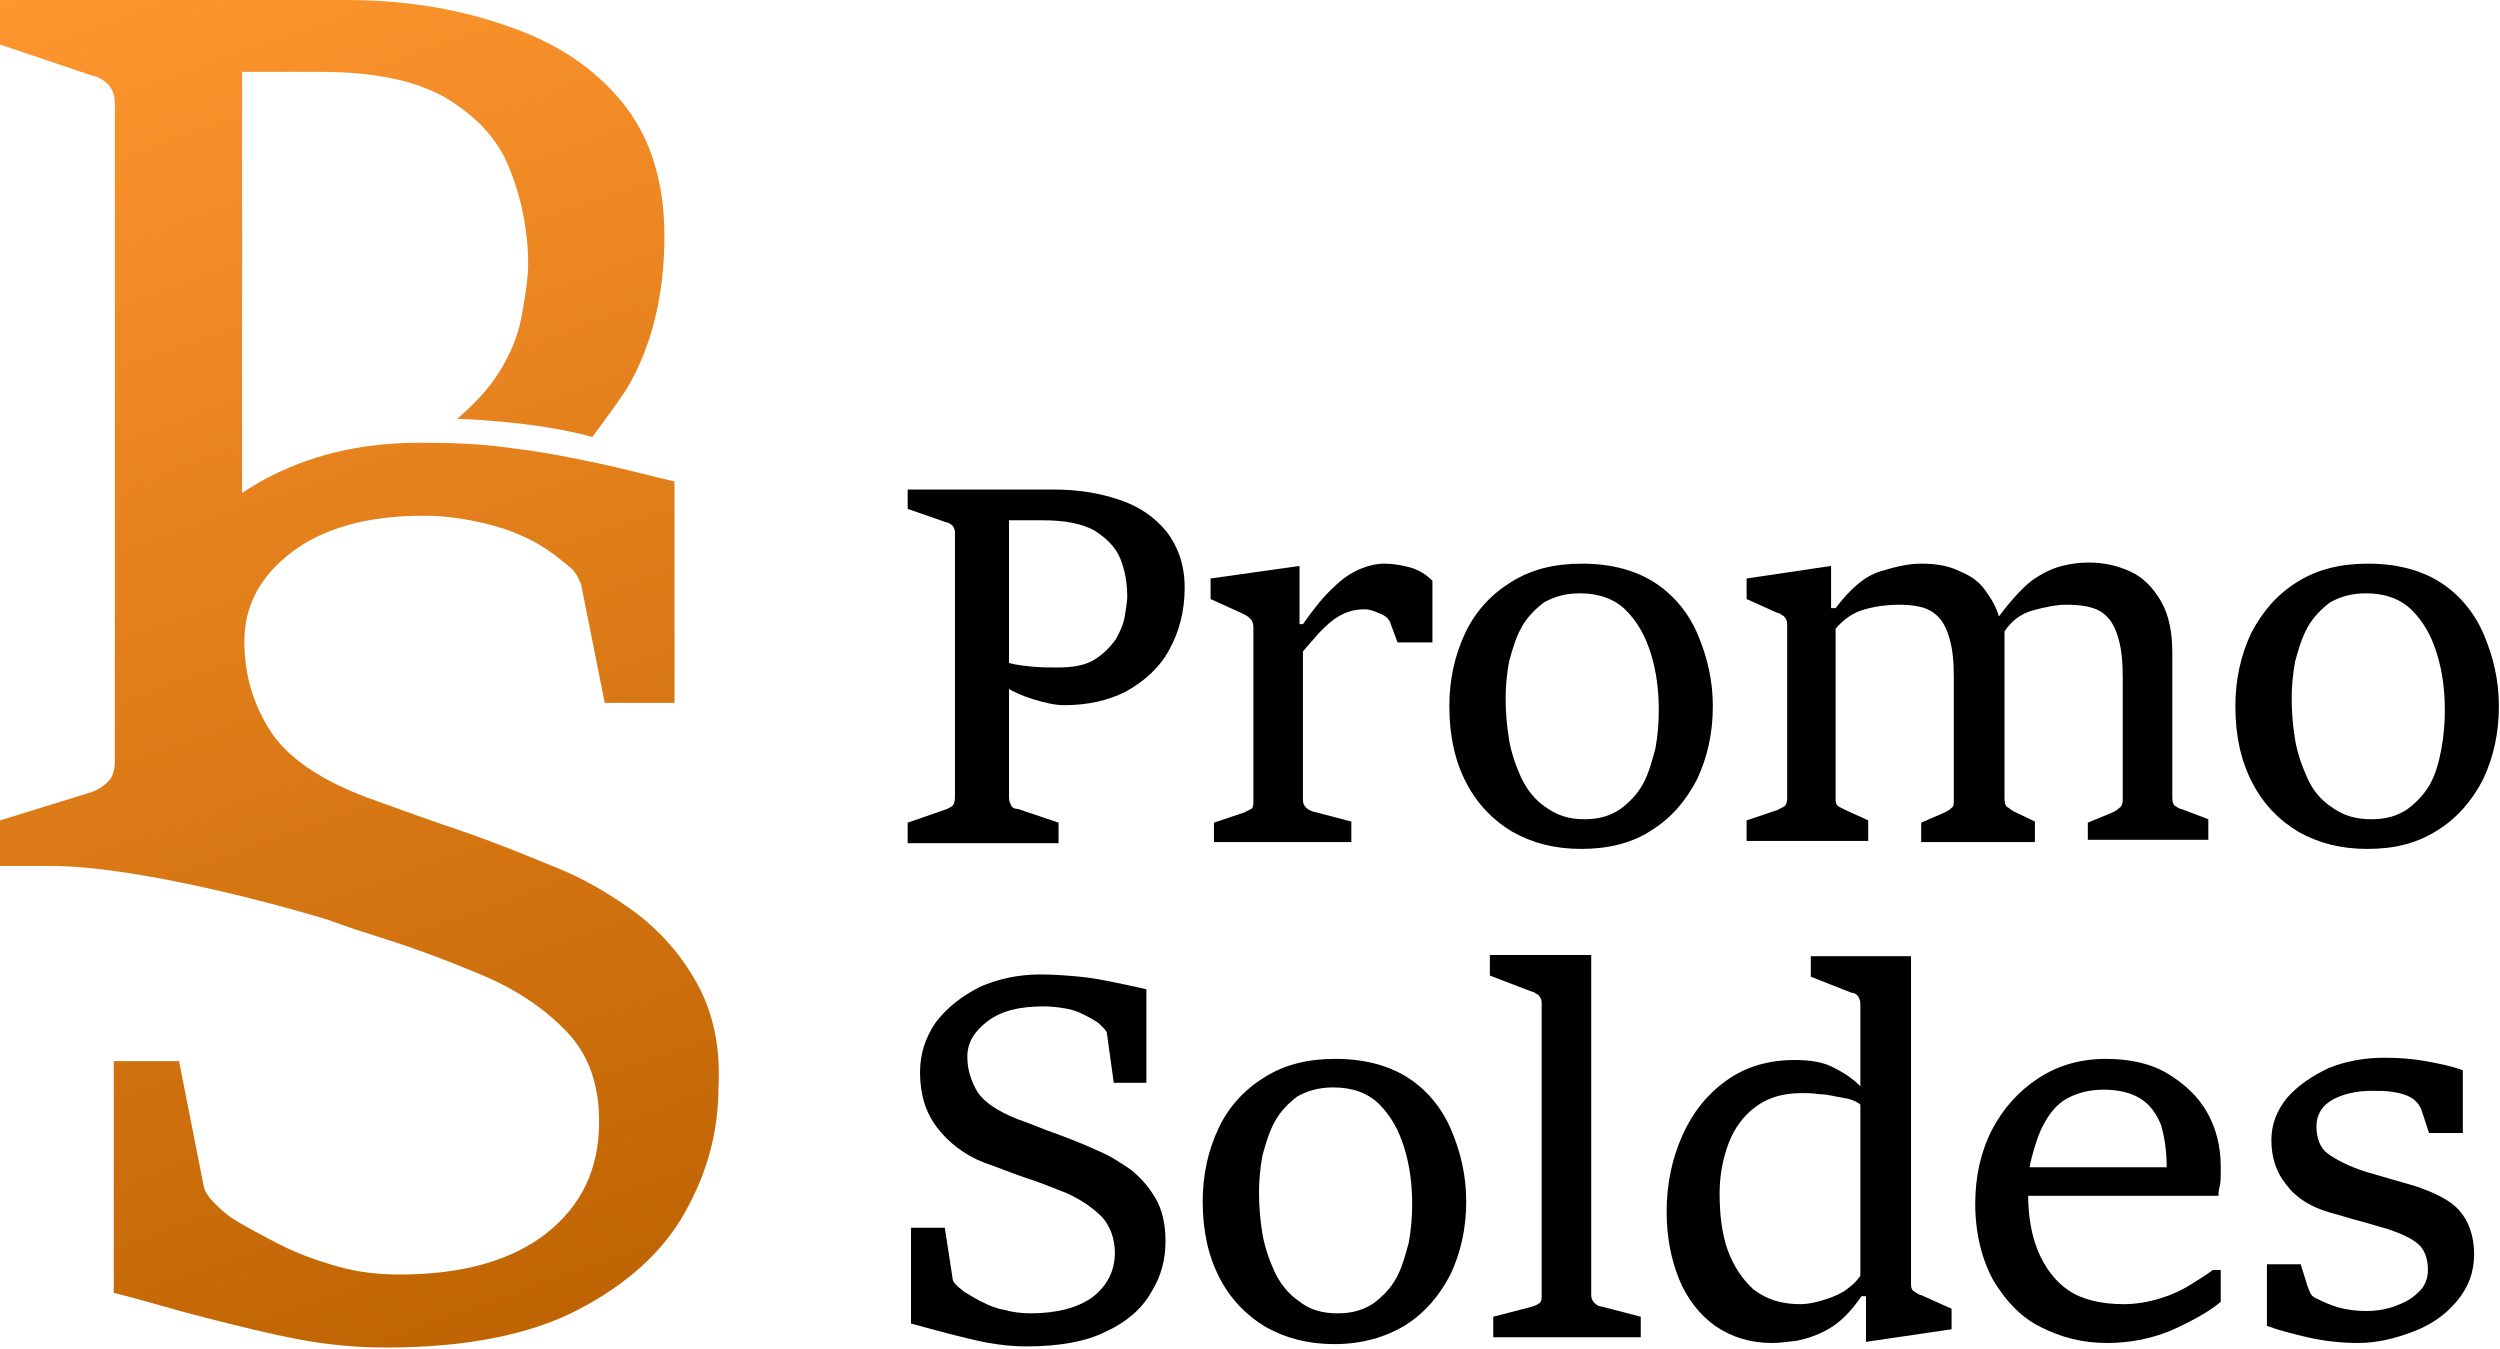
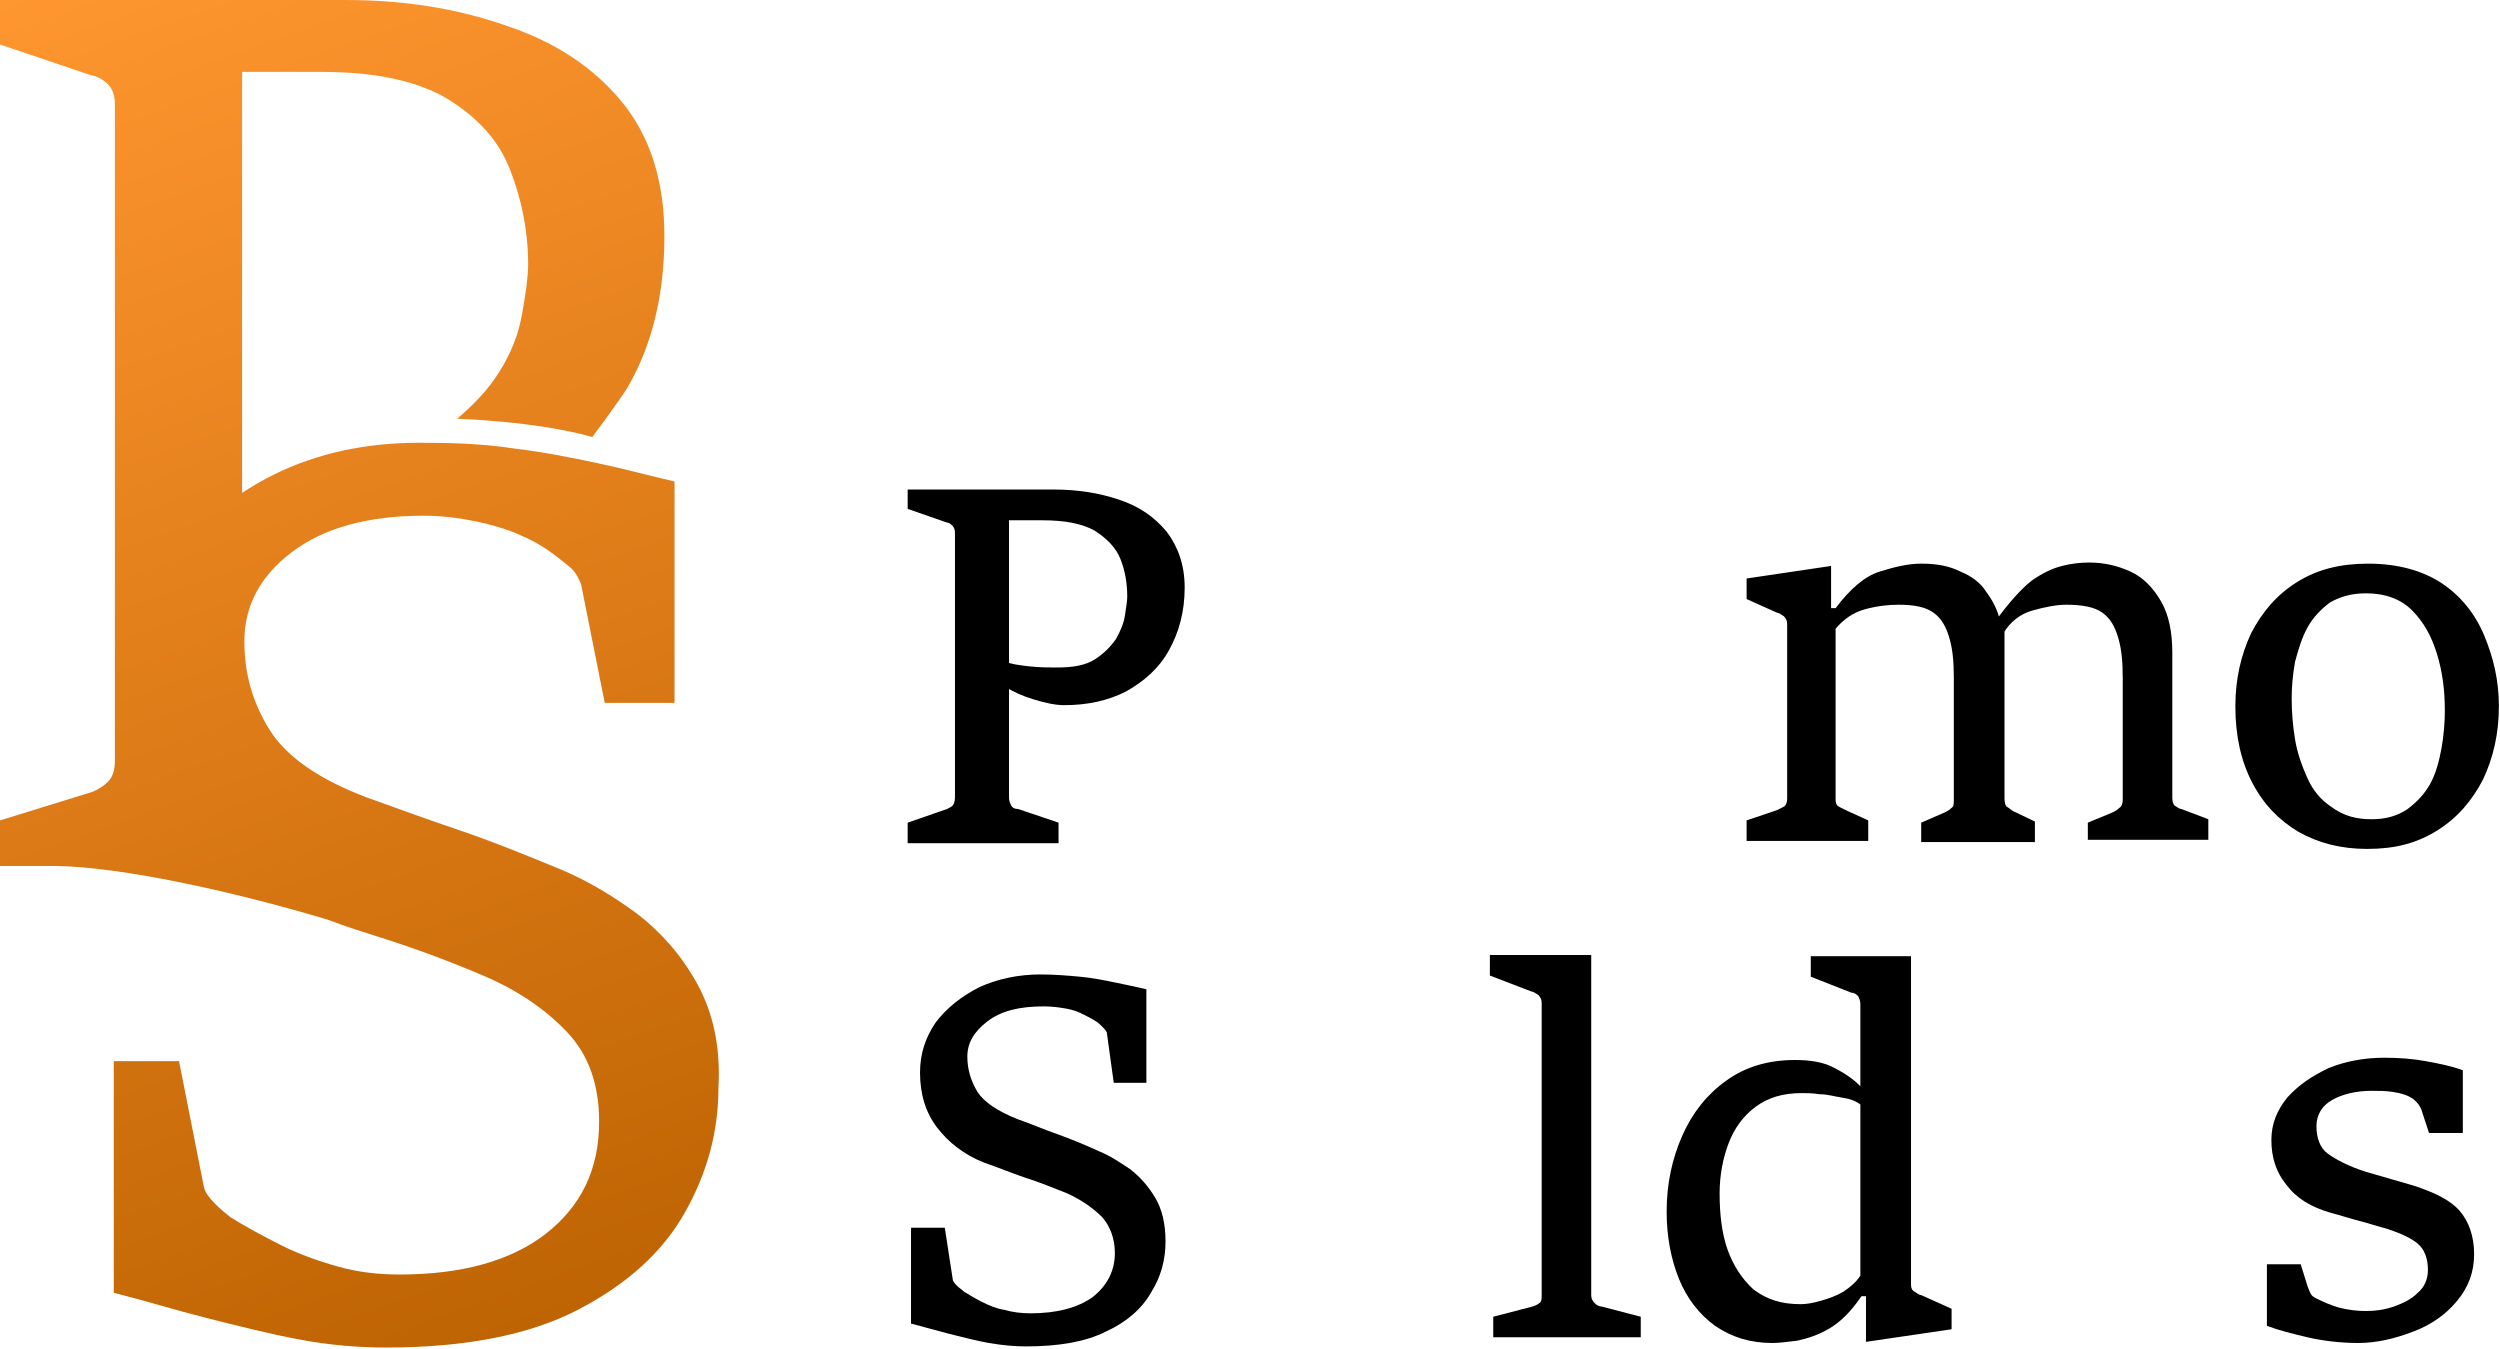
<svg xmlns="http://www.w3.org/2000/svg" width="76" height="41" viewBox="0 0 76 41" fill="none">
  <g clip-path="url(#clip0_1_1707)">
    <path d="M21.191 29.9C20.712 29.033 20.096 28.339 19.377 27.784C18.623 27.229 17.87 26.778 17.049 26.431C15.953 25.98 14.926 25.564 14.002 25.252C13.078 24.94 12.119 24.593 11.16 24.246C9.688 23.691 8.695 22.997 8.182 22.165C7.668 21.332 7.429 20.465 7.429 19.494C7.429 18.419 7.908 17.517 8.867 16.788C9.825 16.06 11.16 15.678 12.872 15.678C13.454 15.678 13.968 15.748 14.481 15.852C14.96 15.956 15.44 16.095 15.816 16.268C16.227 16.442 16.569 16.65 16.843 16.858C16.98 16.962 17.151 17.101 17.323 17.239C17.494 17.378 17.596 17.586 17.665 17.76L18.384 21.367H20.506V14.638C19.753 14.464 19 14.256 18.178 14.083C17.357 13.909 16.501 13.736 15.611 13.632C14.721 13.493 13.762 13.459 12.769 13.459C11.126 13.459 9.654 13.771 8.319 14.43C7.977 14.603 7.668 14.777 7.36 14.985V2.185H9.757C11.434 2.185 12.701 2.463 13.625 3.018C14.515 3.573 15.166 4.266 15.508 5.168C15.851 6.036 16.056 7.007 16.056 8.047C16.056 8.394 15.987 8.88 15.885 9.47C15.782 10.059 15.645 10.476 15.303 11.1C14.96 11.69 14.584 12.14 13.899 12.73C13.899 12.73 16.296 12.8 18.007 13.285C18.007 13.285 18.76 12.279 19.069 11.794C19.822 10.51 20.198 8.949 20.198 7.18C20.198 5.481 19.753 4.128 18.897 3.087C18.041 2.047 16.878 1.283 15.44 0.798C13.865 0.243 12.256 0 10.476 0H0V1.353L2.773 2.289C2.978 2.324 3.15 2.428 3.286 2.567C3.423 2.706 3.492 2.914 3.492 3.157V23.136C3.492 23.414 3.423 23.622 3.286 23.761C3.15 23.899 2.978 24.003 2.807 24.073L0 24.94V26.327H1.746C3.663 26.362 6.95 27.056 9.962 27.958C10.51 28.166 11.058 28.339 11.605 28.513C12.598 28.825 13.625 29.206 14.687 29.657C15.748 30.108 16.604 30.698 17.254 31.392C17.904 32.085 18.213 32.987 18.213 34.097C18.213 35.554 17.665 36.664 16.604 37.497C15.542 38.329 14.036 38.745 12.153 38.745C11.503 38.745 10.886 38.676 10.27 38.502C9.654 38.329 9.072 38.121 8.524 37.843C7.977 37.566 7.463 37.288 7.018 37.011C6.881 36.907 6.71 36.768 6.539 36.595C6.368 36.421 6.231 36.248 6.196 36.074L5.443 32.259H3.458V39.3C4.416 39.543 5.306 39.821 6.265 40.063C7.223 40.306 8.182 40.549 9.106 40.722C10.031 40.896 10.921 40.965 11.742 40.965C14.139 40.965 16.09 40.584 17.562 39.821C19.034 39.057 20.13 38.086 20.814 36.872C21.499 35.658 21.841 34.41 21.841 33.057C21.91 31.808 21.67 30.767 21.191 29.9Z" fill="url(#paint0_linear_1_1707)" />
    <path d="M27.593 25.634V25.009L28.791 24.593C28.859 24.558 28.928 24.524 28.962 24.489C28.996 24.454 29.031 24.35 29.031 24.246V16.199C29.031 16.095 28.996 16.025 28.962 15.991C28.928 15.956 28.859 15.887 28.791 15.887L27.593 15.47V14.881H32.009C32.762 14.881 33.413 14.985 34.029 15.193C34.645 15.401 35.09 15.713 35.467 16.164C35.809 16.615 36.014 17.17 36.014 17.864C36.014 18.592 35.843 19.217 35.535 19.772C35.227 20.327 34.782 20.708 34.234 21.02C33.687 21.298 33.07 21.437 32.351 21.437C32.078 21.437 31.769 21.367 31.427 21.263C31.085 21.159 30.777 21.02 30.571 20.882V20.119C30.742 20.188 30.982 20.223 31.29 20.257C31.598 20.292 31.872 20.292 32.146 20.292C32.625 20.292 33.002 20.223 33.276 20.049C33.55 19.876 33.755 19.668 33.926 19.425C34.063 19.182 34.166 18.939 34.2 18.696C34.234 18.453 34.268 18.28 34.268 18.141C34.268 17.725 34.2 17.343 34.063 16.997C33.926 16.65 33.652 16.372 33.276 16.13C32.899 15.921 32.386 15.817 31.701 15.817H30.674V24.246C30.674 24.35 30.708 24.42 30.742 24.489C30.777 24.558 30.845 24.593 30.948 24.593L32.18 25.009V25.634H27.593Z" fill="black" />
-     <path d="M36.904 25.634V25.009L37.829 24.697C37.897 24.662 37.966 24.628 38.034 24.593C38.103 24.558 38.103 24.454 38.103 24.35V19.078C38.103 18.939 38.068 18.87 38 18.8C37.931 18.731 37.863 18.696 37.795 18.662L36.802 18.211V17.586L39.506 17.205V18.974H39.609C39.951 18.488 40.259 18.107 40.533 17.864C40.807 17.586 41.081 17.413 41.321 17.309C41.56 17.205 41.834 17.135 42.074 17.135C42.313 17.135 42.553 17.17 42.827 17.239C43.101 17.309 43.34 17.448 43.546 17.656V19.529H42.485L42.279 18.974C42.245 18.835 42.142 18.731 41.971 18.662C41.8 18.592 41.663 18.523 41.492 18.523C41.184 18.523 40.944 18.592 40.705 18.731C40.465 18.87 40.294 19.043 40.088 19.251C39.917 19.459 39.746 19.633 39.609 19.806V24.316C39.609 24.489 39.712 24.593 39.883 24.662L41.081 24.975V25.599H36.904V25.634Z" fill="black" />
-     <path d="M48.065 25.807C47.278 25.807 46.593 25.634 45.977 25.287C45.395 24.94 44.915 24.454 44.573 23.795C44.231 23.136 44.06 22.373 44.06 21.471C44.06 20.639 44.231 19.91 44.539 19.251C44.847 18.592 45.326 18.072 45.943 17.69C46.559 17.309 47.243 17.135 48.099 17.135C48.989 17.135 49.742 17.343 50.324 17.725C50.906 18.107 51.352 18.662 51.625 19.321C51.899 19.98 52.07 20.673 52.07 21.471C52.07 22.304 51.899 23.032 51.591 23.691C51.249 24.35 50.804 24.871 50.188 25.252C49.605 25.634 48.887 25.807 48.065 25.807ZM48.168 24.905C48.613 24.905 48.955 24.801 49.263 24.593C49.537 24.385 49.777 24.142 49.948 23.83C50.119 23.518 50.222 23.136 50.324 22.755C50.393 22.373 50.427 21.992 50.427 21.61C50.427 20.986 50.359 20.431 50.188 19.876C50.016 19.321 49.777 18.904 49.434 18.558C49.092 18.211 48.613 18.037 48.031 18.037C47.586 18.037 47.243 18.141 46.935 18.315C46.661 18.523 46.422 18.766 46.251 19.078C46.079 19.39 45.977 19.737 45.874 20.119C45.806 20.5 45.771 20.882 45.771 21.228C45.771 21.645 45.806 22.061 45.874 22.477C45.943 22.893 46.079 23.275 46.251 23.657C46.422 24.003 46.661 24.316 46.969 24.524C47.346 24.801 47.723 24.905 48.168 24.905Z" fill="black" />
    <path d="M58.404 25.634V25.009L59.122 24.697C59.191 24.663 59.259 24.628 59.328 24.558C59.396 24.524 59.396 24.42 59.396 24.316V20.604C59.396 20.119 59.362 19.737 59.259 19.39C59.157 19.043 59.02 18.8 58.78 18.627C58.54 18.453 58.198 18.384 57.719 18.384C57.411 18.384 57.068 18.419 56.692 18.523C56.315 18.627 56.041 18.835 55.802 19.113V24.316C55.802 24.42 55.836 24.489 55.904 24.524C55.973 24.558 56.041 24.593 56.11 24.628L56.794 24.94V25.564H53.097V24.94L54.022 24.628C54.09 24.593 54.158 24.558 54.227 24.524C54.295 24.489 54.33 24.385 54.33 24.281V18.974C54.33 18.87 54.295 18.8 54.227 18.731C54.158 18.696 54.09 18.627 54.022 18.627L53.097 18.211V17.586L55.665 17.205V18.488H55.802C56.247 17.898 56.692 17.517 57.137 17.378C57.582 17.239 57.993 17.135 58.404 17.135C58.883 17.135 59.259 17.205 59.602 17.378C59.944 17.517 60.218 17.725 60.389 18.003C60.594 18.28 60.731 18.558 60.8 18.87L60.937 19.078V24.281C60.937 24.42 60.971 24.489 61.005 24.524C61.074 24.558 61.142 24.628 61.211 24.663L61.861 24.975V25.599H58.404V25.634ZM63.47 25.634V25.009L64.223 24.697C64.292 24.663 64.36 24.628 64.429 24.558C64.497 24.524 64.531 24.42 64.531 24.316V20.604C64.531 20.119 64.497 19.737 64.394 19.39C64.292 19.043 64.155 18.8 63.915 18.627C63.675 18.453 63.299 18.384 62.82 18.384C62.512 18.384 62.169 18.453 61.793 18.558C61.416 18.662 61.108 18.904 60.903 19.251L60.697 18.835C61.074 18.315 61.45 17.898 61.758 17.656C62.101 17.413 62.409 17.274 62.683 17.205C62.957 17.135 63.23 17.101 63.504 17.101C63.984 17.101 64.394 17.205 64.771 17.378C65.148 17.552 65.456 17.864 65.695 18.28C65.935 18.696 66.038 19.217 66.038 19.841V24.246C66.038 24.385 66.072 24.454 66.106 24.489C66.175 24.524 66.243 24.593 66.312 24.593L67.133 24.905V25.53H63.47V25.634Z" fill="black" />
    <path d="M71.96 25.807C71.173 25.807 70.488 25.634 69.872 25.287C69.29 24.94 68.811 24.454 68.469 23.795C68.126 23.136 67.955 22.373 67.955 21.471C67.955 20.639 68.126 19.91 68.434 19.251C68.777 18.592 69.222 18.072 69.838 17.69C70.454 17.309 71.139 17.135 71.995 17.135C72.885 17.135 73.638 17.343 74.22 17.725C74.802 18.107 75.247 18.662 75.521 19.321C75.795 19.98 75.966 20.673 75.966 21.471C75.966 22.304 75.795 23.032 75.487 23.691C75.144 24.35 74.699 24.871 74.083 25.252C73.467 25.634 72.816 25.807 71.96 25.807ZM72.097 24.905C72.543 24.905 72.885 24.801 73.193 24.593C73.467 24.385 73.706 24.142 73.878 23.83C74.049 23.518 74.151 23.136 74.22 22.755C74.288 22.373 74.323 21.992 74.323 21.61C74.323 20.986 74.254 20.431 74.083 19.876C73.912 19.321 73.672 18.904 73.33 18.558C72.987 18.211 72.508 18.037 71.926 18.037C71.481 18.037 71.139 18.141 70.831 18.315C70.557 18.523 70.317 18.766 70.146 19.078C69.975 19.39 69.872 19.737 69.769 20.119C69.701 20.5 69.667 20.882 69.667 21.228C69.667 21.645 69.701 22.061 69.769 22.477C69.838 22.893 69.975 23.275 70.146 23.657C70.317 24.038 70.557 24.316 70.865 24.524C71.242 24.801 71.618 24.905 72.097 24.905Z" fill="black" />
    <path d="M27.695 40.237V37.323H28.722L28.962 38.884C28.962 38.953 29.03 39.023 29.099 39.092C29.167 39.162 29.236 39.196 29.304 39.266C29.476 39.37 29.647 39.474 29.852 39.578C30.058 39.682 30.297 39.786 30.537 39.821C30.776 39.89 31.05 39.925 31.324 39.925C32.146 39.925 32.762 39.751 33.207 39.439C33.652 39.092 33.892 38.641 33.892 38.086C33.892 37.67 33.755 37.288 33.515 37.011C33.241 36.733 32.899 36.491 32.454 36.283C32.009 36.109 31.598 35.936 31.153 35.797C30.742 35.658 30.331 35.485 29.921 35.346C29.304 35.103 28.825 34.722 28.483 34.271C28.14 33.82 27.969 33.265 27.969 32.606C27.969 32.016 28.14 31.53 28.448 31.079C28.791 30.629 29.236 30.282 29.784 30.004C30.331 29.761 30.948 29.623 31.632 29.623C32.043 29.623 32.454 29.657 32.83 29.692C33.207 29.727 33.549 29.796 33.892 29.866C34.234 29.935 34.542 30.004 34.85 30.074V32.918H33.858L33.652 31.426C33.652 31.357 33.584 31.288 33.515 31.218C33.447 31.149 33.378 31.079 33.31 31.045C33.207 30.976 33.07 30.906 32.933 30.837C32.796 30.767 32.625 30.698 32.42 30.663C32.214 30.629 32.009 30.594 31.735 30.594C30.982 30.594 30.434 30.733 30.023 31.045C29.612 31.357 29.407 31.704 29.407 32.12C29.407 32.502 29.51 32.849 29.715 33.195C29.921 33.508 30.331 33.785 30.948 34.028C31.358 34.167 31.735 34.34 32.146 34.479C32.522 34.618 32.967 34.791 33.412 34.999C33.755 35.138 34.063 35.346 34.371 35.554C34.679 35.797 34.919 36.075 35.124 36.421C35.33 36.768 35.432 37.219 35.432 37.739C35.432 38.294 35.295 38.815 34.987 39.3C34.713 39.786 34.234 40.202 33.618 40.48C33.002 40.792 32.18 40.931 31.187 40.931C30.845 40.931 30.468 40.896 30.058 40.827C29.681 40.757 29.27 40.653 28.859 40.549C28.483 40.445 28.072 40.341 27.695 40.237Z" fill="black" />
-     <path d="M40.567 40.861C39.78 40.861 39.095 40.688 38.479 40.341C37.897 39.994 37.418 39.508 37.075 38.849C36.733 38.19 36.562 37.427 36.562 36.525C36.562 35.693 36.733 34.965 37.041 34.306C37.349 33.646 37.829 33.126 38.445 32.745C39.061 32.363 39.746 32.19 40.602 32.19C41.492 32.19 42.245 32.398 42.827 32.779C43.409 33.161 43.854 33.716 44.128 34.375C44.402 35.034 44.573 35.728 44.573 36.525C44.573 37.358 44.402 38.086 44.093 38.745C43.751 39.404 43.306 39.925 42.69 40.306C42.108 40.653 41.389 40.861 40.567 40.861ZM40.67 39.925C41.115 39.925 41.458 39.821 41.766 39.613C42.039 39.404 42.279 39.162 42.45 38.849C42.621 38.537 42.724 38.156 42.827 37.774C42.895 37.393 42.93 37.011 42.93 36.63C42.93 36.005 42.861 35.45 42.69 34.895C42.519 34.34 42.279 33.924 41.937 33.577C41.594 33.23 41.115 33.057 40.533 33.057C40.088 33.057 39.746 33.161 39.438 33.334C39.164 33.542 38.924 33.785 38.753 34.097C38.582 34.41 38.479 34.756 38.376 35.138C38.308 35.52 38.274 35.901 38.274 36.248C38.274 36.664 38.308 37.08 38.376 37.497C38.445 37.913 38.582 38.294 38.753 38.676C38.924 39.023 39.164 39.335 39.472 39.543C39.814 39.821 40.191 39.925 40.67 39.925Z" fill="black" />
    <path d="M45.395 40.653V40.029L46.593 39.717C46.696 39.682 46.764 39.647 46.798 39.612C46.867 39.578 46.867 39.474 46.867 39.37V30.49C46.867 30.386 46.833 30.316 46.764 30.247C46.696 30.212 46.627 30.143 46.559 30.143L45.292 29.657V29.033H48.373V39.37C48.373 39.474 48.407 39.543 48.476 39.612C48.544 39.682 48.613 39.717 48.681 39.717L49.879 40.029V40.653H45.395Z" fill="black" />
    <path d="M53.885 40.827C53.2 40.827 52.652 40.653 52.139 40.306C51.659 39.959 51.283 39.474 51.043 38.884C50.803 38.294 50.666 37.601 50.666 36.838C50.666 35.971 50.838 35.207 51.146 34.514C51.454 33.82 51.899 33.265 52.481 32.849C53.063 32.432 53.748 32.224 54.569 32.224C55.048 32.224 55.459 32.294 55.767 32.467C56.11 32.641 56.349 32.814 56.555 33.022V32.675V30.525C56.555 30.421 56.521 30.351 56.486 30.282C56.452 30.247 56.384 30.178 56.281 30.178L55.048 29.692V29.068H58.095V39.058C58.095 39.162 58.13 39.231 58.198 39.266C58.267 39.3 58.335 39.37 58.403 39.37L59.328 39.786V40.41L56.726 40.792V39.404H56.589C56.281 39.855 55.973 40.168 55.63 40.376C55.288 40.584 54.946 40.688 54.638 40.757C54.33 40.792 54.09 40.827 53.885 40.827ZM54.74 39.647C54.911 39.647 55.117 39.613 55.357 39.543C55.596 39.474 55.802 39.404 56.041 39.266C56.247 39.127 56.418 38.988 56.555 38.78V33.577C56.418 33.473 56.247 33.404 56.007 33.369C55.767 33.334 55.562 33.265 55.322 33.265C55.083 33.23 54.911 33.23 54.775 33.23C54.193 33.23 53.748 33.369 53.371 33.646C52.994 33.924 52.721 34.306 52.549 34.756C52.378 35.207 52.276 35.728 52.276 36.283C52.276 36.907 52.344 37.497 52.515 37.982C52.686 38.468 52.96 38.884 53.303 39.196C53.713 39.508 54.158 39.647 54.74 39.647Z" fill="black" />
-     <path d="M64.052 40.827C63.299 40.827 62.649 40.653 62.032 40.341C61.416 40.029 60.971 39.543 60.595 38.919C60.252 38.294 60.047 37.497 60.047 36.595C60.047 35.762 60.218 34.999 60.56 34.34C60.903 33.681 61.382 33.161 61.964 32.779C62.546 32.398 63.231 32.19 64.018 32.19C64.737 32.19 65.387 32.328 65.901 32.641C66.414 32.953 66.825 33.334 67.099 33.82C67.373 34.306 67.51 34.861 67.51 35.45C67.51 35.52 67.51 35.589 67.51 35.728C67.51 35.832 67.51 35.936 67.476 36.075C67.442 36.213 67.442 36.283 67.442 36.352H61.553L61.587 35.485H65.867C65.867 34.965 65.798 34.548 65.695 34.201C65.559 33.855 65.353 33.577 65.079 33.404C64.805 33.23 64.429 33.126 63.95 33.126C63.505 33.126 63.128 33.23 62.82 33.404C62.512 33.577 62.306 33.855 62.135 34.167C61.964 34.479 61.861 34.826 61.759 35.207C61.656 35.589 61.656 35.936 61.656 36.317C61.656 36.976 61.759 37.566 61.964 38.052C62.169 38.537 62.477 38.953 62.888 39.231C63.299 39.508 63.881 39.647 64.566 39.647C64.942 39.647 65.319 39.578 65.661 39.474C66.004 39.37 66.312 39.231 66.586 39.058C66.859 38.884 67.099 38.745 67.27 38.607H67.51V39.578C67.133 39.89 66.62 40.168 66.004 40.445C65.422 40.688 64.771 40.827 64.052 40.827Z" fill="black" />
    <path d="M68.914 40.306V38.433H69.941L70.146 39.092C70.18 39.196 70.215 39.266 70.249 39.335C70.283 39.404 70.351 39.439 70.42 39.474C70.625 39.578 70.865 39.682 71.105 39.751C71.378 39.821 71.652 39.855 71.926 39.855C72.2 39.855 72.474 39.821 72.782 39.717C73.056 39.613 73.296 39.508 73.501 39.3C73.706 39.127 73.809 38.884 73.809 38.607C73.809 38.26 73.706 37.982 73.501 37.809C73.296 37.636 72.987 37.497 72.577 37.358C72.303 37.289 71.995 37.184 71.721 37.115C71.447 37.046 71.139 36.942 70.865 36.872C70.249 36.699 69.804 36.421 69.496 36.005C69.187 35.624 69.05 35.173 69.05 34.652C69.05 34.167 69.222 33.751 69.53 33.369C69.872 32.987 70.283 32.71 70.796 32.467C71.31 32.259 71.892 32.155 72.474 32.155C72.953 32.155 73.364 32.19 73.741 32.259C74.117 32.328 74.494 32.398 74.87 32.536V34.444H73.843L73.604 33.716C73.569 33.646 73.535 33.577 73.467 33.508C73.398 33.438 73.364 33.404 73.296 33.369C73.124 33.265 72.953 33.23 72.748 33.196C72.542 33.161 72.337 33.161 72.097 33.161C71.618 33.161 71.207 33.265 70.899 33.438C70.591 33.612 70.42 33.889 70.42 34.236C70.42 34.583 70.523 34.895 70.762 35.069C71.002 35.242 71.378 35.45 71.926 35.624C72.166 35.693 72.406 35.762 72.645 35.832C72.885 35.901 73.124 35.971 73.364 36.04C74.014 36.248 74.494 36.491 74.768 36.803C75.041 37.115 75.213 37.566 75.213 38.121C75.213 38.676 75.041 39.127 74.699 39.543C74.357 39.959 73.912 40.272 73.364 40.48C72.816 40.688 72.269 40.827 71.686 40.827C71.139 40.827 70.591 40.757 70.146 40.653C69.701 40.549 69.29 40.445 68.914 40.306Z" fill="black" />
  </g>
  <defs>
    <linearGradient id="paint0_linear_1_1707" x1="0" y1="0" x2="14.5" y2="41" gradientUnits="userSpaceOnUse">
      <stop stop-color="#FF962F" />
      <stop offset="1" stop-color="#BF6403" />
    </linearGradient>
    <clipPath id="clip0_1_1707">
      <rect width="76" height="41" fill="white" />
    </clipPath>
  </defs>
</svg>